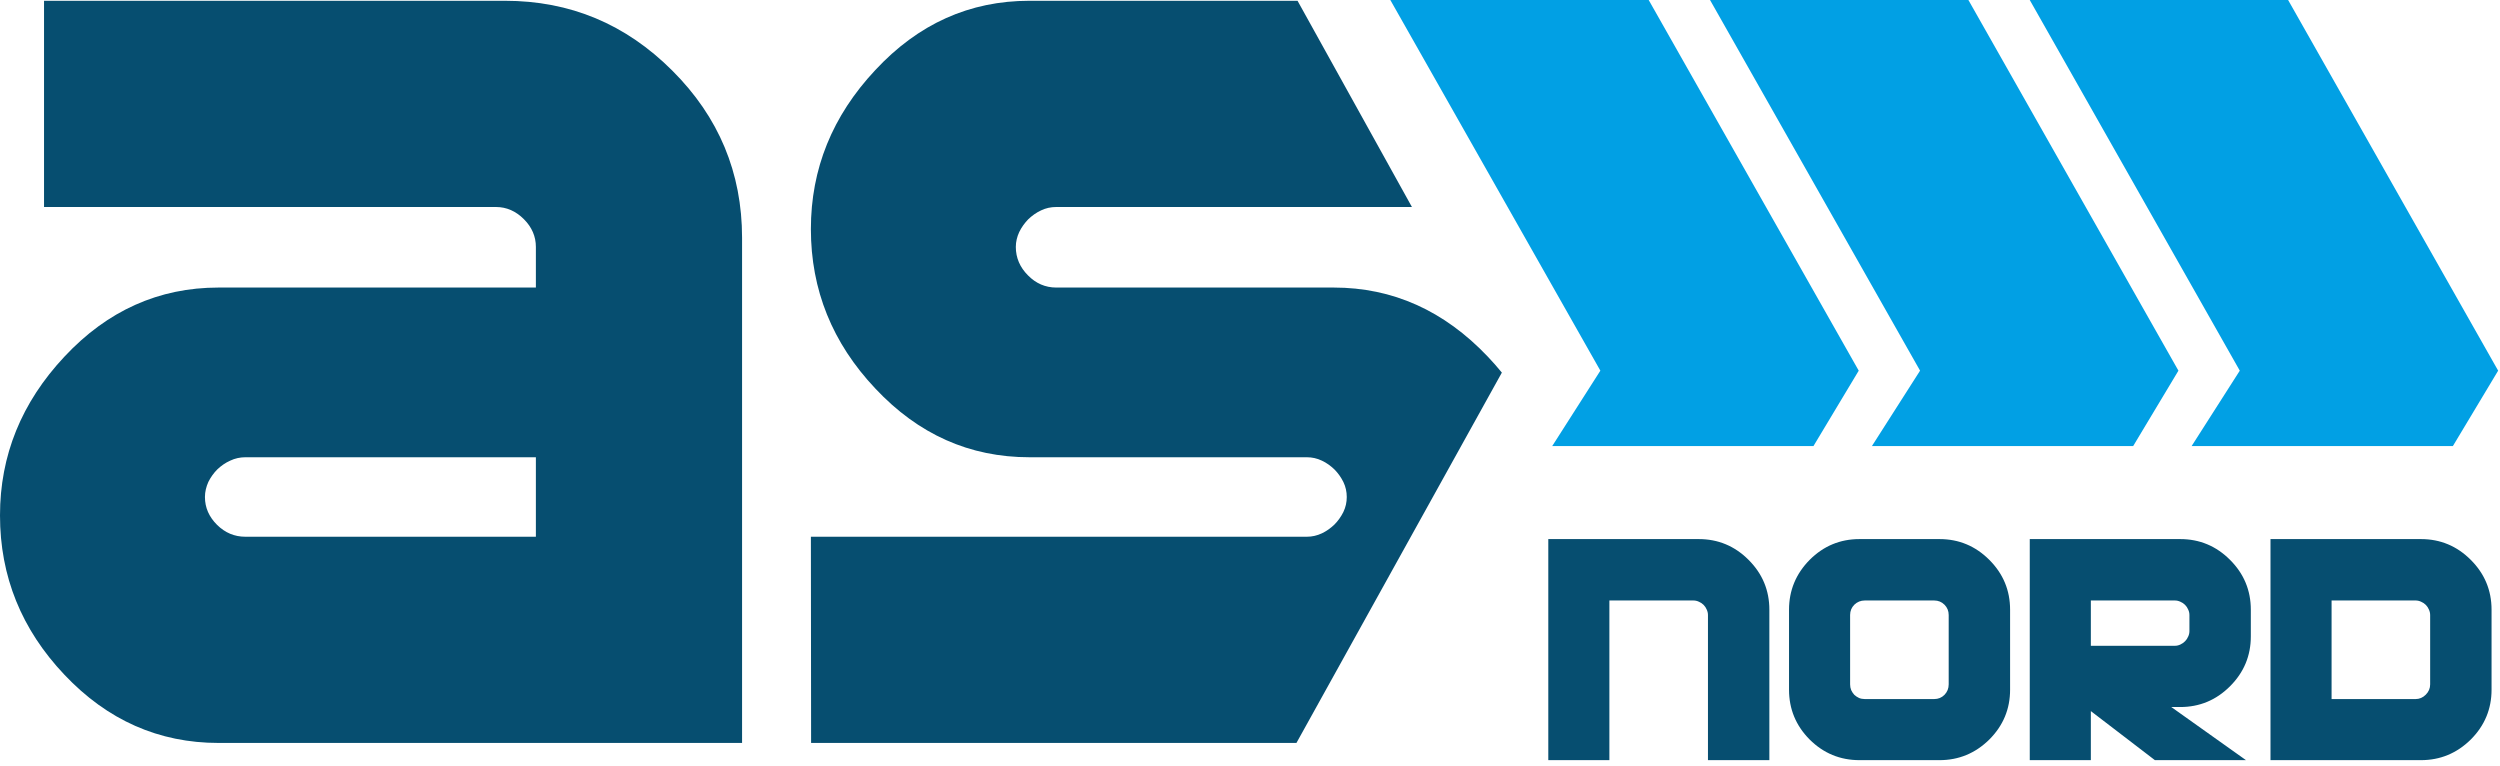
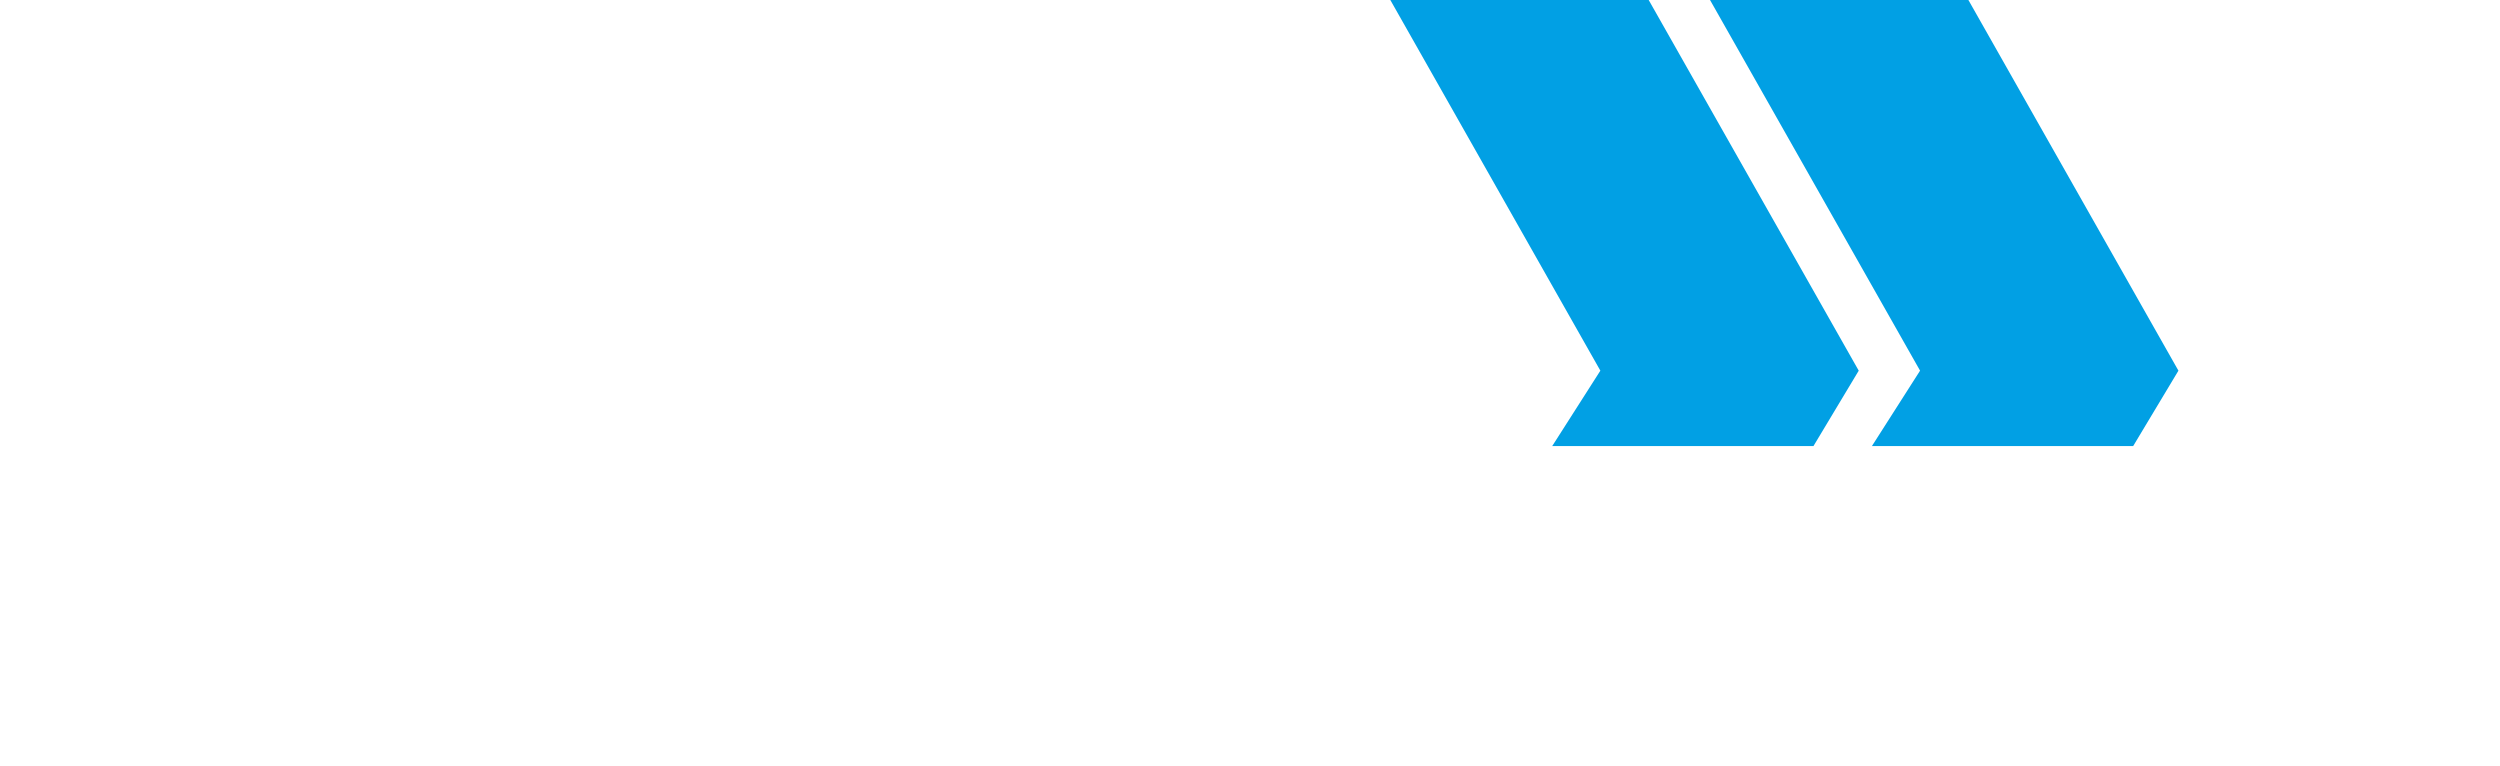
<svg xmlns="http://www.w3.org/2000/svg" width="336" height="103" viewBox="0 0 336 103" fill="none">
-   <path d="M99.734 99.852H29.372C21.361 99.852 14.433 96.797 8.66 90.686C2.887 84.599 0 77.454 0 69.274C0 61.214 2.887 54.093 8.66 47.934C14.433 41.751 21.361 38.647 29.372 38.647H72.022V33.185C72.022 31.79 71.493 30.539 70.411 29.457C69.328 28.374 68.077 27.821 66.658 27.821H5.918V0.105H67.861C76.617 0.105 84.098 3.232 90.353 9.488C96.607 15.719 99.734 23.225 99.734 31.959V99.852ZM72.022 72.137V61.455H32.98C32.282 61.455 31.585 61.599 30.936 61.912C30.286 62.2 29.709 62.609 29.204 63.091C28.722 63.572 28.313 64.149 28.001 64.775C27.712 65.424 27.544 66.098 27.544 66.796C27.544 68.239 28.097 69.466 29.179 70.549C30.262 71.608 31.513 72.137 32.98 72.137H72.022Z" fill="#064E70" />
-   <path d="M174.241 99.852H109.012L108.983 72.137H175.64C176.338 72.137 177.01 71.986 177.661 71.68C178.283 71.387 178.84 70.982 179.345 70.501C179.826 70.02 180.235 69.442 180.548 68.817C180.861 68.167 181.005 67.494 181.005 66.796C181.005 66.098 180.861 65.424 180.548 64.775C180.235 64.149 179.826 63.572 179.345 63.091C178.84 62.609 178.287 62.2 177.661 61.912C177.011 61.599 176.338 61.455 175.64 61.455H138.355C130.32 61.455 123.416 58.375 117.643 52.216C111.869 46.105 108.983 38.96 108.983 30.78C108.983 22.696 111.869 15.575 117.643 9.416C123.416 3.209 130.32 0.105 138.355 0.105H174.39L189.763 27.821H141.963C141.241 27.821 140.567 27.965 139.918 28.277C139.244 28.591 138.691 28.999 138.186 29.481C137.705 29.986 137.296 30.539 136.983 31.189C136.695 31.814 136.526 32.488 136.526 33.185C136.526 34.653 137.079 35.928 138.162 37.011C139.221 38.093 140.495 38.647 141.963 38.647H179.249C187.187 38.647 194.091 41.751 199.961 47.934C200.629 48.635 201.258 49.351 201.85 50.078L174.241 99.852Z" fill="#064E70" />
-   <path d="M237.802 102.164H229.55V82.658C229.55 82.406 229.494 82.161 229.382 81.923C229.284 81.685 229.144 81.475 228.962 81.293C228.78 81.111 228.57 80.971 228.332 80.873C228.094 80.761 227.849 80.705 227.597 80.705H216.301V102.164H208.091V72.453H228.311C230.915 72.453 233.148 73.384 235.009 75.246C236.871 77.107 237.802 79.34 237.802 81.944V102.164ZM270.156 92.694C270.156 95.298 269.226 97.531 267.364 99.392C265.488 101.24 263.255 102.164 260.666 102.164H249.915C247.311 102.164 245.079 101.24 243.217 99.392C241.369 97.531 240.445 95.298 240.445 92.694V81.944C240.445 79.354 241.369 77.121 243.217 75.246C245.079 73.384 247.311 72.453 249.915 72.453H260.666C263.269 72.453 265.502 73.384 267.364 75.246C269.226 77.107 270.156 79.34 270.156 81.944V92.694ZM261.904 91.98V82.658C261.904 82.112 261.715 81.65 261.338 81.272C260.96 80.894 260.498 80.705 259.952 80.705H250.629C250.083 80.705 249.614 80.894 249.222 81.272C248.844 81.65 248.655 82.112 248.655 82.658V91.98C248.655 92.26 248.704 92.519 248.802 92.757C248.914 92.995 249.054 93.205 249.222 93.387C249.404 93.555 249.614 93.695 249.852 93.807C250.09 93.905 250.349 93.954 250.629 93.954H259.952C260.498 93.954 260.96 93.765 261.338 93.387C261.715 92.995 261.904 92.526 261.904 91.98ZM302.511 85.534C302.511 88.138 301.58 90.371 299.718 92.232C297.856 94.094 295.624 95.025 293.02 95.025H291.823L301.86 102.164H289.618L281.01 95.571V102.164H272.8V72.453H293.02C295.624 72.453 297.856 73.384 299.718 75.246C301.58 77.107 302.511 79.34 302.511 81.944V85.534ZM294.259 84.82V82.658C294.259 82.406 294.203 82.161 294.091 81.923C293.993 81.685 293.853 81.475 293.671 81.293C293.489 81.111 293.279 80.971 293.041 80.873C292.803 80.761 292.558 80.705 292.306 80.705H281.01V86.794H292.306C292.558 86.794 292.803 86.738 293.041 86.626C293.279 86.514 293.489 86.367 293.671 86.185C293.853 86.003 293.993 85.793 294.091 85.555C294.203 85.317 294.259 85.072 294.259 84.82ZM334.865 92.694C334.865 95.298 333.934 97.531 332.073 99.392C330.197 101.24 327.964 102.164 325.374 102.164H305.154V72.453H325.374C327.978 72.453 330.211 73.384 332.073 75.246C333.934 77.107 334.865 79.34 334.865 81.944V92.694ZM326.613 91.98V82.658C326.613 82.406 326.557 82.161 326.445 81.923C326.347 81.685 326.207 81.475 326.025 81.293C325.843 81.111 325.633 80.971 325.395 80.873C325.157 80.761 324.912 80.705 324.66 80.705H313.364V93.954H324.66C325.178 93.954 325.633 93.758 326.025 93.366C326.417 92.974 326.613 92.512 326.613 91.98Z" fill="#064E70" />
  <path fill-rule="evenodd" clip-rule="evenodd" d="M186.86 0L215.089 49.817L208.615 59.955H215.11H237.232H243.727L249.813 49.817L221.584 0H215.089H193.355H186.86Z" fill="#01A0E4" />
  <path fill-rule="evenodd" clip-rule="evenodd" d="M229.828 0L258.057 49.817L251.583 59.955H258.078H280.2H286.695L292.781 49.817L264.552 0H258.057H236.323H229.828Z" fill="#01A0E4" />
-   <path fill-rule="evenodd" clip-rule="evenodd" d="M272.798 0L301.027 49.817L294.552 59.955H301.047H323.17H329.665L335.751 49.817L307.522 0H301.027H279.293H272.798Z" fill="#01A0E4" />
</svg>